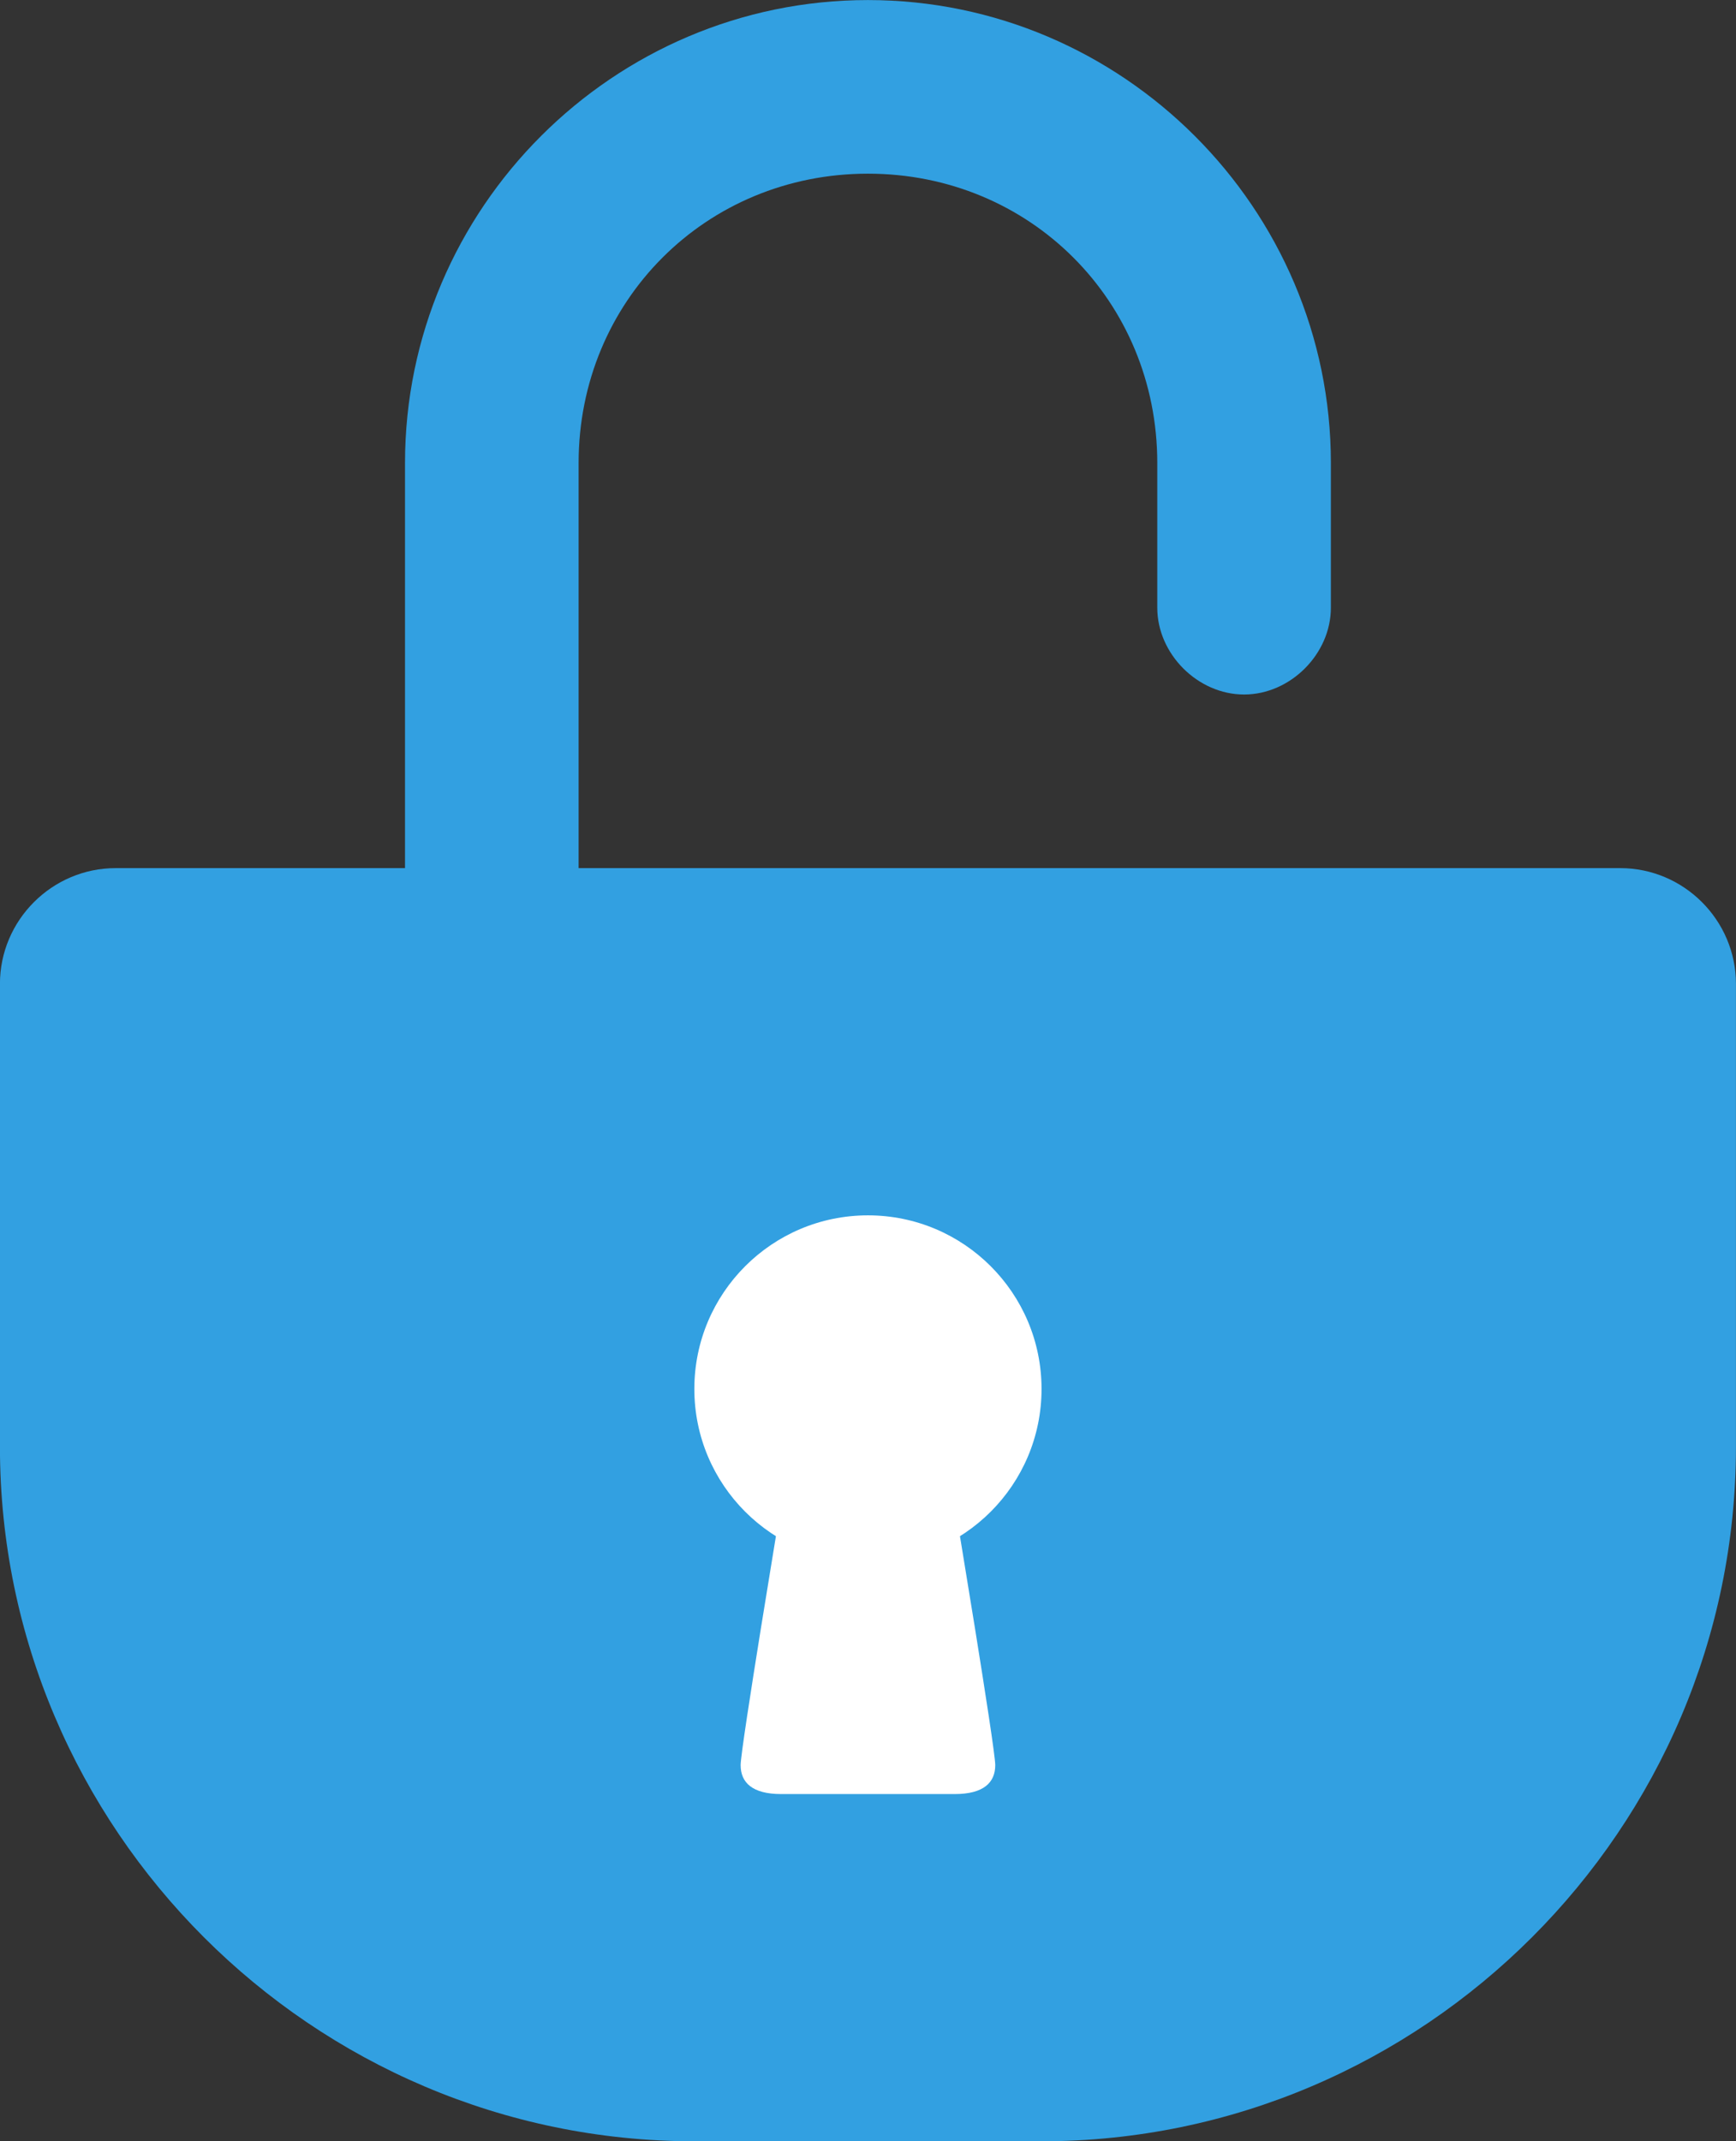
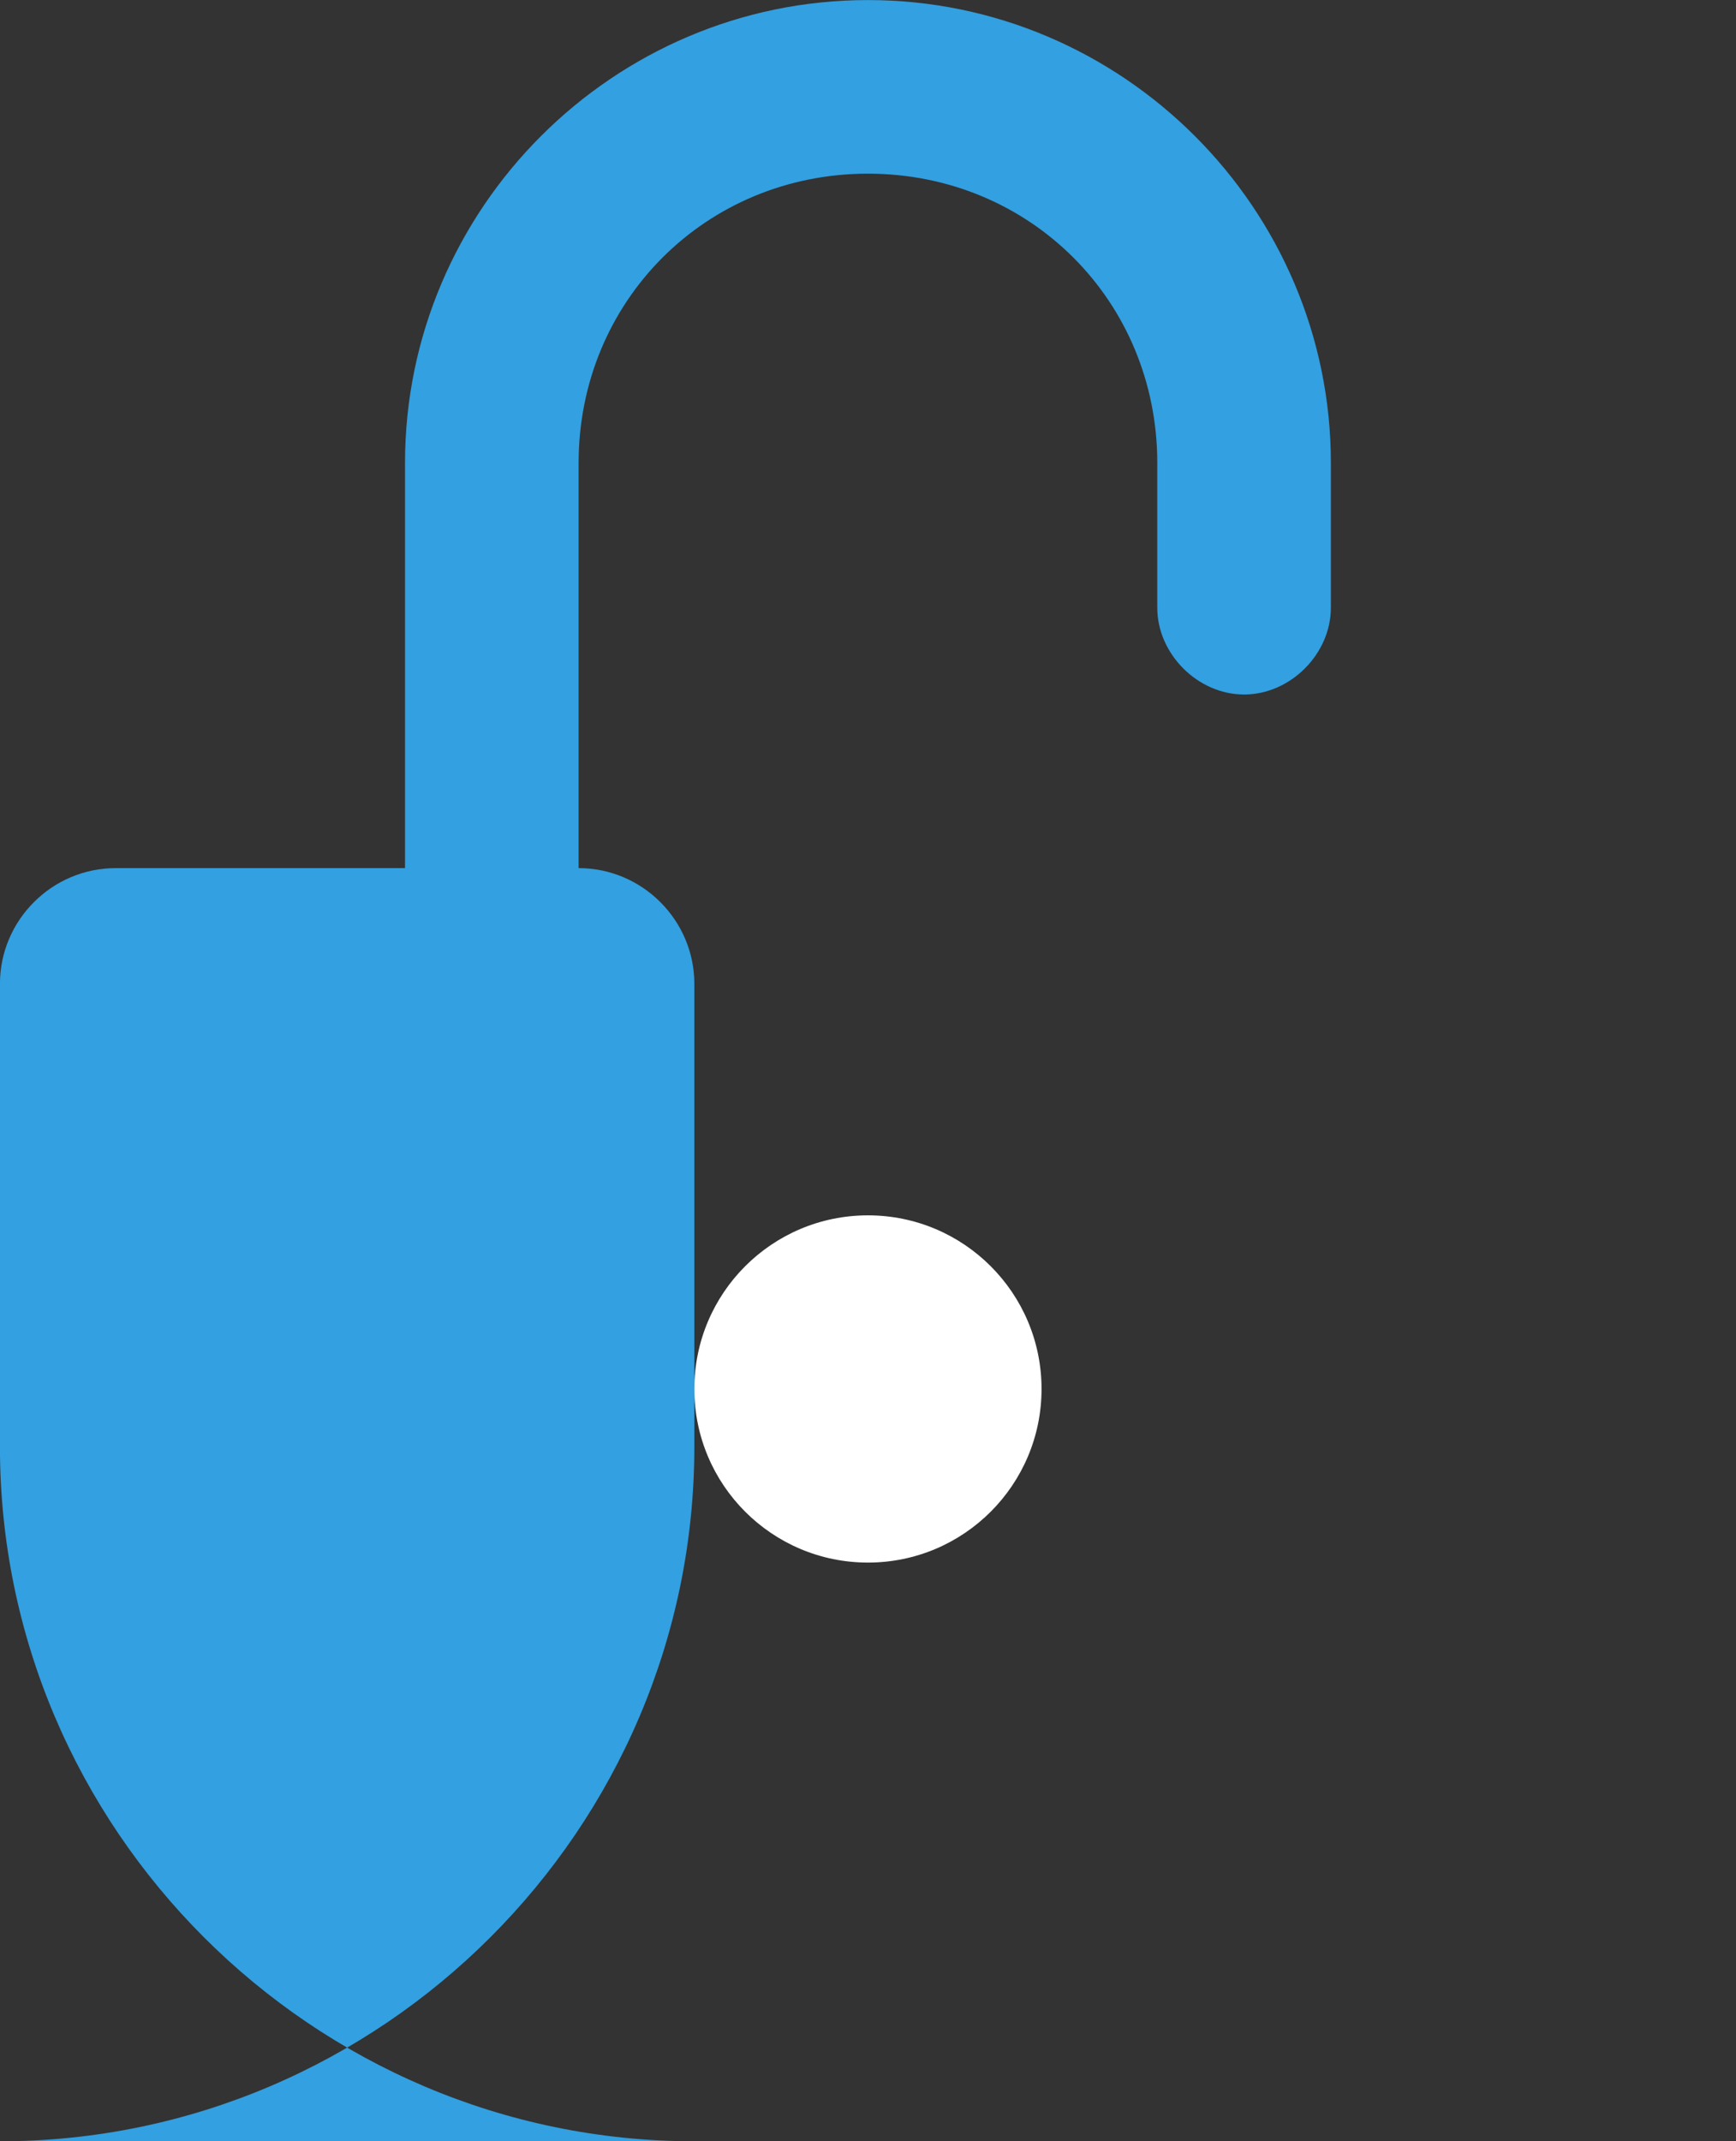
<svg xmlns="http://www.w3.org/2000/svg" version="1.1" id="レイヤー_1" x="0" y="0" viewBox="0 0 30 37" xml:space="preserve">
  <rect x="0" y="0" width="30" height="37" fill="#333333" stroke="none" />
  <style>.st1{fill:#fff}</style>
  <g id="グループ_11691" transform="translate(-129.001 -796.999)">
-     <path id="パス_64583" d="M141 834c-6.6 0-12-5.4-12-12v-8c0-1.1.9-2 2-2h5v-7c0-4.4 3.6-8 8-8s8 3.6 8 8h-3c0-2.8-2.2-5-5-5s-5 2.2-5 5v7h18c1.1 0 2 .9 2 2v8c0 6.6-5.4 12-12 12h-6zm8-26.5V805h3v2.5c0 .8-.7 1.5-1.5 1.5s-1.5-.7-1.5-1.5z" fill="#32a0e1" />
+     <path id="パス_64583" d="M141 834c-6.6 0-12-5.4-12-12v-8c0-1.1.9-2 2-2h5v-7c0-4.4 3.6-8 8-8s8 3.6 8 8h-3c0-2.8-2.2-5-5-5s-5 2.2-5 5v7c1.1 0 2 .9 2 2v8c0 6.6-5.4 12-12 12h-6zm8-26.5V805h3v2.5c0 .8-.7 1.5-1.5 1.5s-1.5-.7-1.5-1.5z" fill="#32a0e1" />
    <g id="グループ_11691-2" transform="translate(79 -2)">
      <circle id="楕円形_1600" class="st1" cx="65" cy="823" r="3" />
-       <path id="パス_64580" class="st1" d="M63.5 825h3s.7 4.2.7 4.5-.2.5-.7.5h-3c-.5 0-.7-.2-.7-.5s.7-4.5.7-4.5z" />
    </g>
  </g>
</svg>